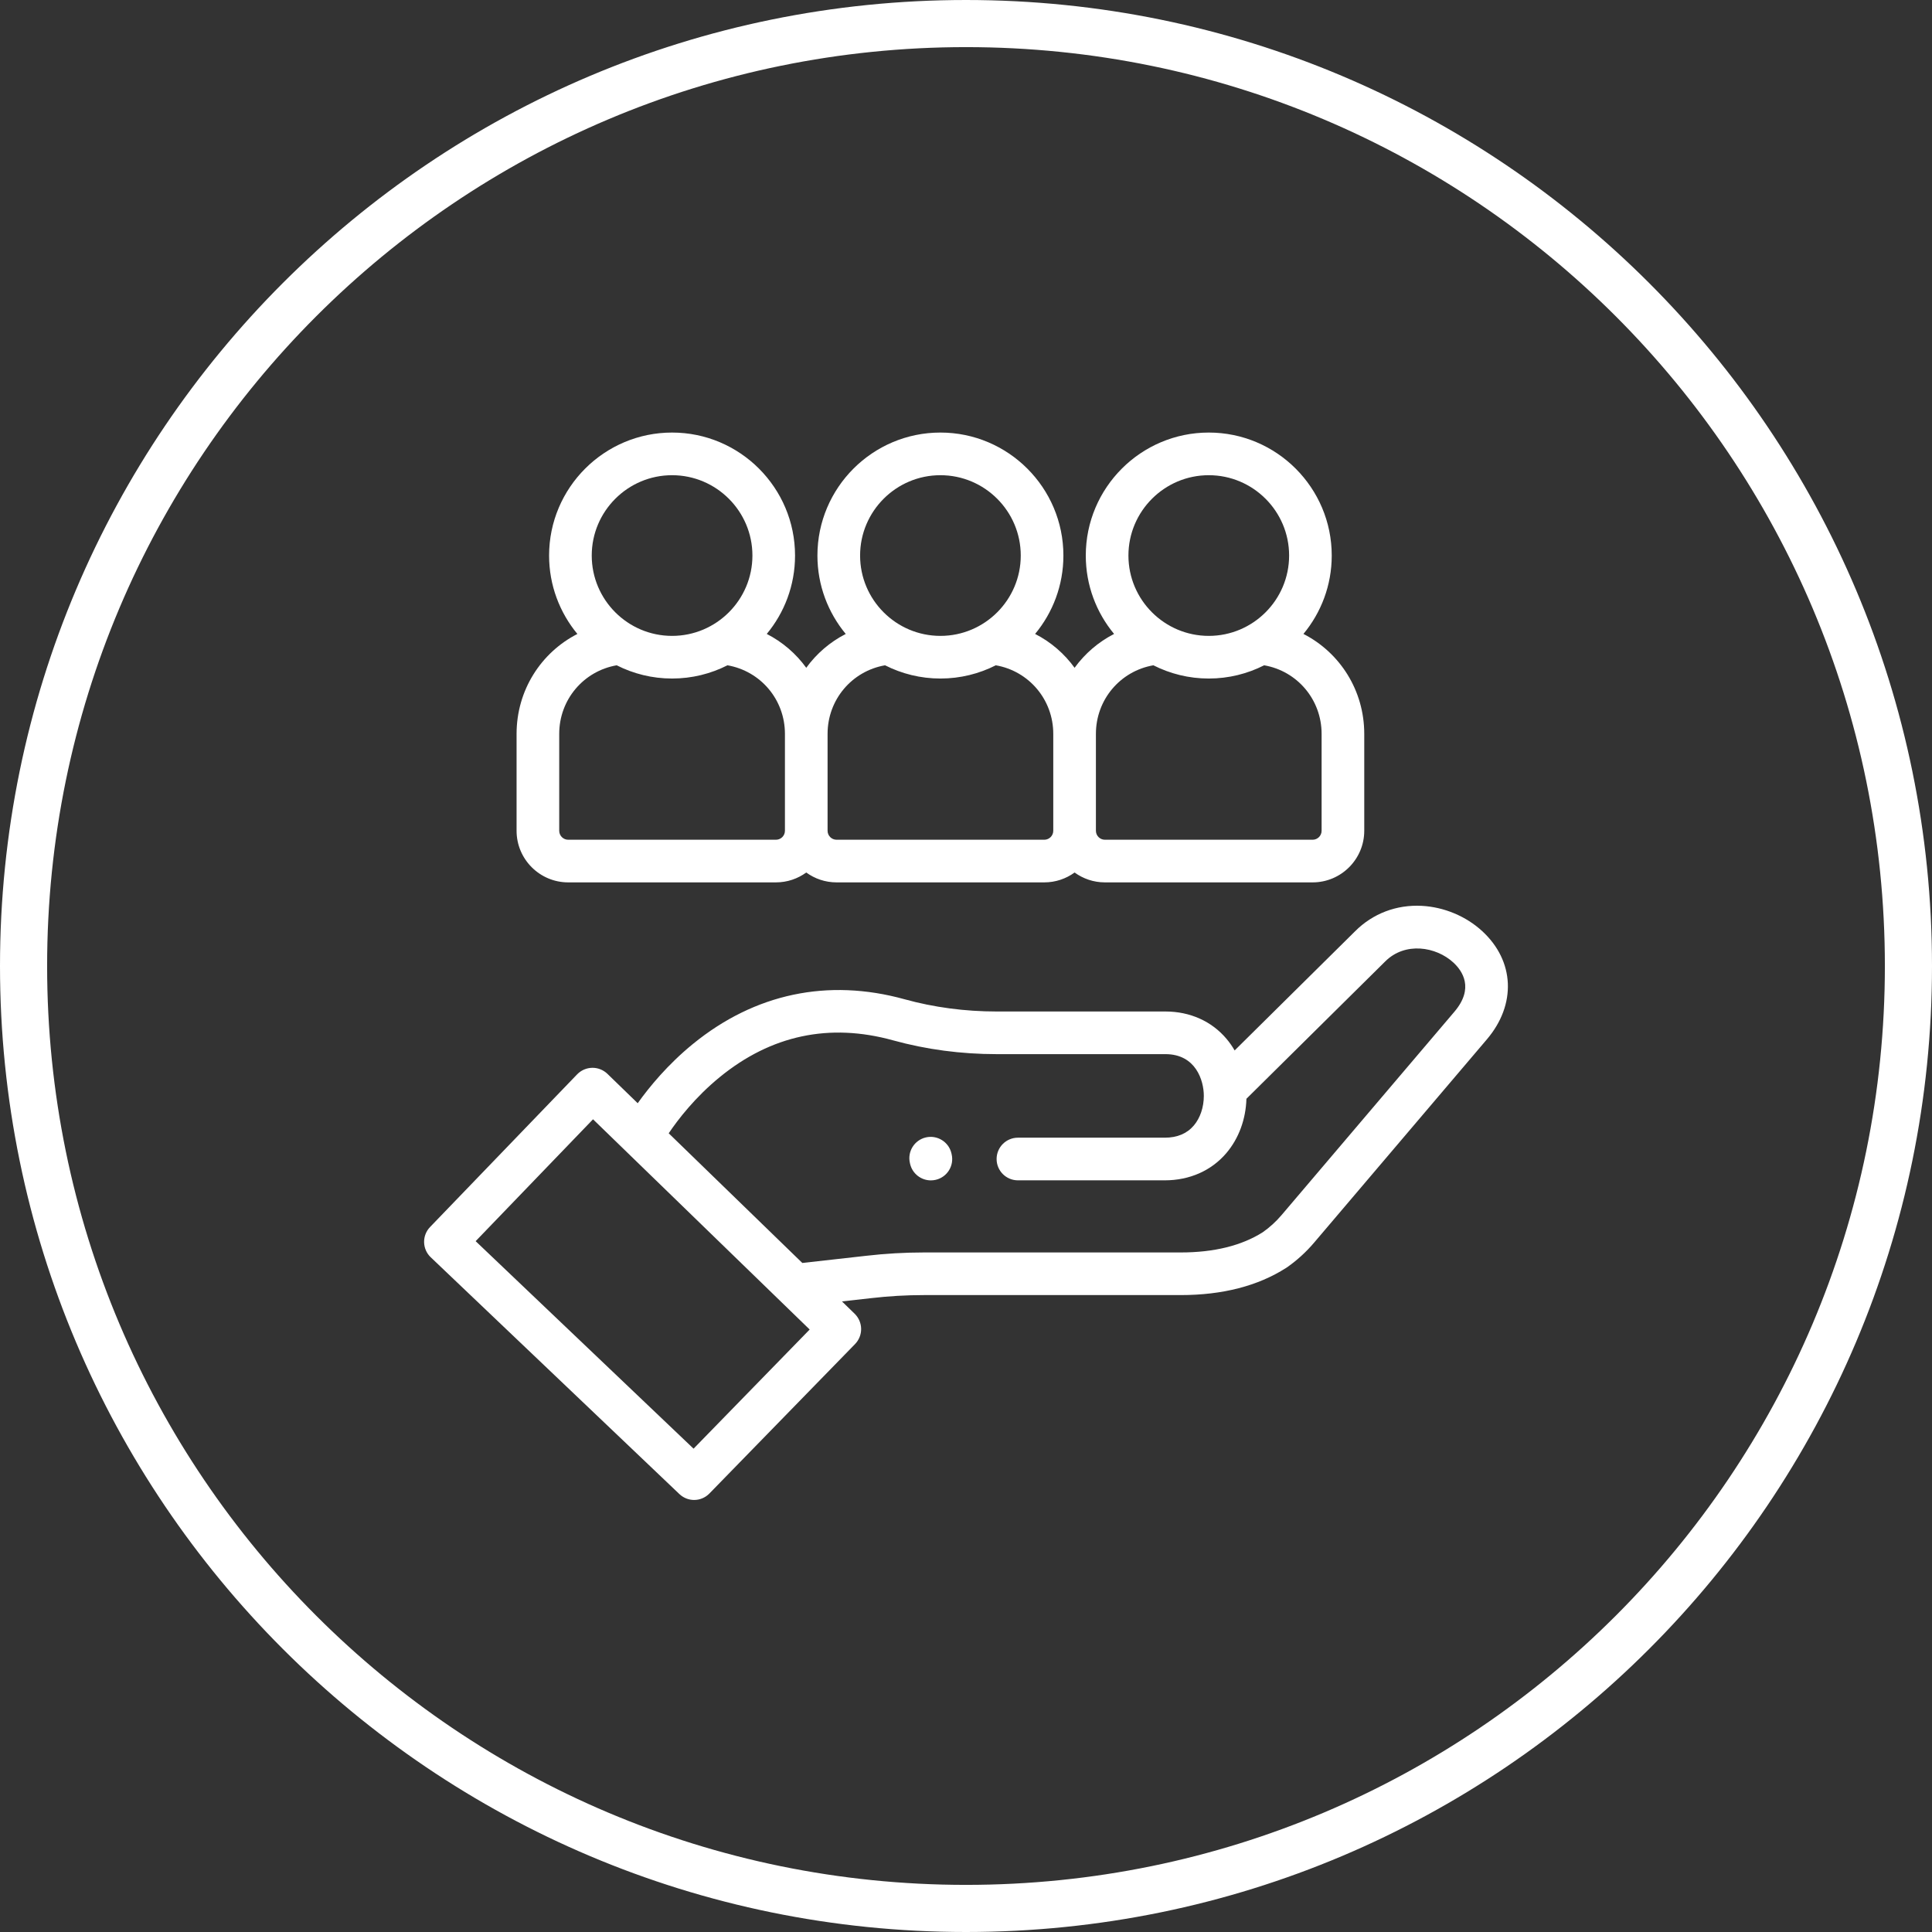
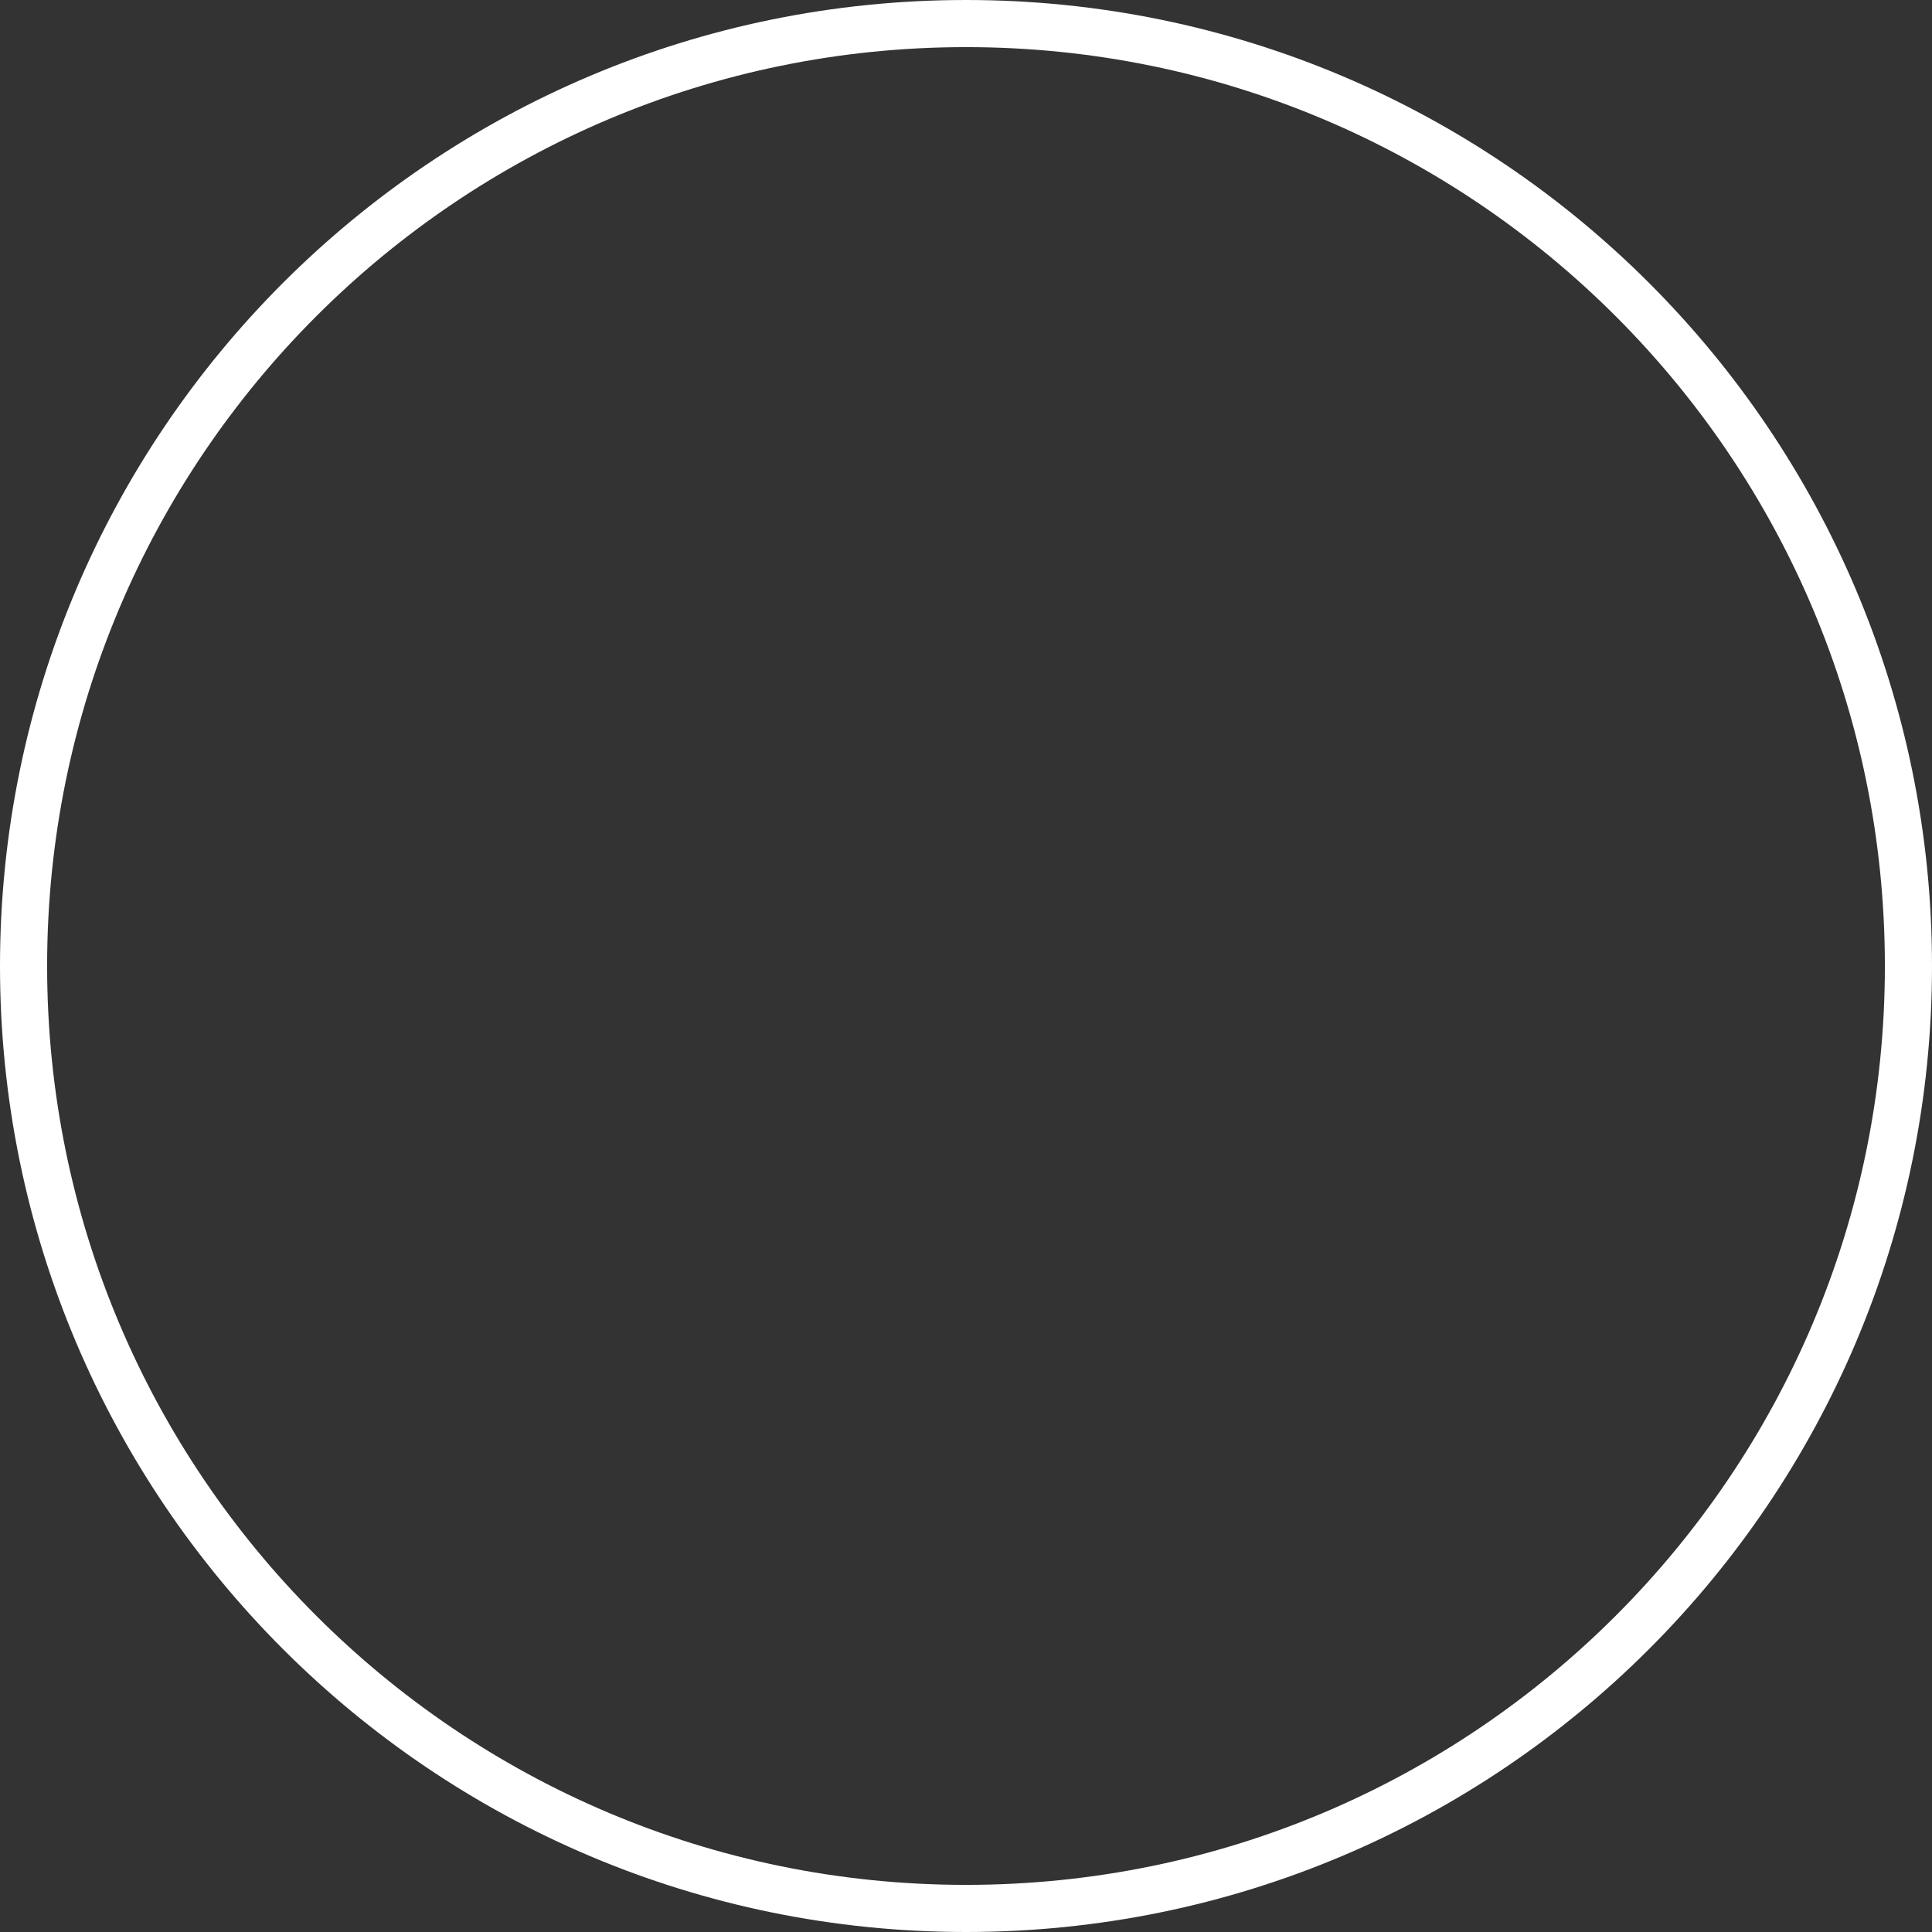
<svg xmlns="http://www.w3.org/2000/svg" width="82" height="82" viewBox="0 0 82 82" fill="none">
  <rect x="0" y="0" width="82" height="82" fill="#333333" stroke="none" />
  <path d="M41 81C63.091 81 81 63.091 81 41C81 18.909 63.091 1 41 1C18.909 1 1 18.909 1 41C1 63.091 18.909 81 41 81Z" stroke="white" stroke-width="2" />
  <g clip-path="url(#clip0)">
    <path d="M62.913 39.523C62.225 38.888 61.288 38.496 60.343 38.447C59.27 38.391 58.265 38.774 57.517 39.523L52.402 44.584C52.301 44.409 52.185 44.243 52.056 44.09C51.426 43.343 50.506 42.931 49.465 42.931H42.305C40.955 42.931 39.638 42.756 38.39 42.411C35.139 41.512 32.032 42.169 29.406 44.312C28.338 45.184 27.559 46.133 27.066 46.824L25.782 45.578C25.613 45.414 25.384 45.321 25.149 45.321C25.147 45.321 25.145 45.321 25.143 45.321C24.899 45.323 24.663 45.424 24.494 45.6L18.253 52.079C18.086 52.252 17.995 52.485 18 52.726C18.006 52.967 18.106 53.196 18.281 53.362L28.836 63.413C29.012 63.579 29.236 63.663 29.46 63.663C29.696 63.663 29.931 63.571 30.109 63.389L36.291 57.046C36.46 56.873 36.554 56.636 36.549 56.394C36.545 56.155 36.445 55.925 36.273 55.758L35.735 55.236L36.967 55.098C37.713 55.011 38.471 54.967 39.221 54.967H50.115C51.885 54.967 53.389 54.58 54.584 53.816C54.594 53.81 54.604 53.803 54.614 53.797C55.042 53.499 55.43 53.146 55.768 52.749L63.109 44.112C64.365 42.634 64.287 40.79 62.913 39.523V39.523ZM29.437 61.486L20.188 52.679L25.17 47.506L34.365 56.429L29.437 61.486ZM61.73 42.94L54.389 51.577C54.156 51.851 53.889 52.094 53.594 52.301C52.697 52.869 51.526 53.158 50.115 53.158H39.221C38.401 53.158 37.573 53.206 36.762 53.3L34.053 53.604L28.382 48.1C28.776 47.516 29.5 46.572 30.55 45.715C32.732 43.933 35.208 43.408 37.908 44.156C39.312 44.544 40.792 44.741 42.305 44.741H49.465C50.751 44.741 51.094 45.855 51.094 46.513C51.094 46.994 50.94 47.452 50.67 47.769C50.379 48.113 49.963 48.287 49.437 48.287H43.204C42.704 48.287 42.299 48.692 42.299 49.192C42.299 49.692 42.704 50.097 43.204 50.097H49.437C50.489 50.097 51.417 49.686 52.05 48.941C52.577 48.321 52.877 47.506 52.902 46.635L58.793 40.806C59.635 39.964 60.95 40.175 61.686 40.854C62.067 41.205 62.578 41.942 61.73 42.94V42.94Z" fill="white" />
-     <path d="M40.382 48.951C40.268 48.464 39.781 48.163 39.294 48.276C38.808 48.39 38.505 48.877 38.62 49.364L38.628 49.401C38.726 49.818 39.098 50.099 39.508 50.099C39.577 50.099 39.646 50.091 39.716 50.075C40.203 49.961 40.505 49.474 40.39 48.988L40.382 48.951Z" fill="white" />
-     <path d="M24.116 37.451H32.934C33.414 37.451 33.858 37.295 34.22 37.032C34.581 37.295 35.025 37.451 35.505 37.451H44.323C44.803 37.451 45.248 37.295 45.609 37.032C45.971 37.295 46.415 37.451 46.895 37.451H55.712C56.92 37.451 57.903 36.468 57.903 35.26V31.148C57.903 29.302 56.869 27.698 55.322 26.906C56.072 26.002 56.523 24.843 56.523 23.579C56.523 20.701 54.182 18.359 51.304 18.359C48.425 18.359 46.084 20.701 46.084 23.579C46.084 24.843 46.535 26.002 47.285 26.906C46.616 27.249 46.044 27.743 45.609 28.343C45.174 27.743 44.602 27.248 43.933 26.906C44.683 26.002 45.134 24.843 45.134 23.579C45.134 20.701 42.792 18.359 39.914 18.359C37.036 18.359 34.694 20.701 34.694 23.579C34.694 24.843 35.146 26.002 35.896 26.907C35.227 27.249 34.654 27.743 34.22 28.343C33.785 27.743 33.212 27.249 32.544 26.906C33.293 26.002 33.744 24.843 33.744 23.579C33.744 20.701 31.403 18.359 28.525 18.359C25.647 18.359 23.305 20.701 23.305 23.579C23.305 24.843 23.757 26.002 24.506 26.907C22.959 27.698 21.925 29.302 21.925 31.149V35.26C21.925 36.468 22.908 37.451 24.116 37.451V37.451ZM51.304 20.169C53.184 20.169 54.714 21.699 54.714 23.579C54.714 25.459 53.184 26.989 51.304 26.989C49.424 26.989 47.894 25.459 47.894 23.579C47.894 21.699 49.424 20.169 51.304 20.169ZM48.953 28.237C49.66 28.596 50.459 28.799 51.304 28.799C52.149 28.799 52.947 28.596 53.654 28.237C55.061 28.482 56.093 29.694 56.093 31.148V35.26C56.093 35.47 55.922 35.641 55.712 35.641H46.895C46.685 35.641 46.514 35.47 46.514 35.26V31.148C46.514 29.694 47.547 28.482 48.953 28.237ZM39.914 20.169C41.795 20.169 43.324 21.699 43.324 23.579C43.324 25.459 41.795 26.989 39.914 26.989C38.034 26.989 36.505 25.459 36.505 23.579C36.505 21.699 38.034 20.169 39.914 20.169ZM37.564 28.237C38.271 28.596 39.069 28.799 39.914 28.799C40.76 28.799 41.558 28.596 42.265 28.237C43.671 28.482 44.704 29.694 44.704 31.148V35.26C44.704 35.47 44.533 35.641 44.323 35.641H35.506C35.296 35.641 35.125 35.47 35.125 35.26V31.148C35.125 29.694 36.158 28.482 37.564 28.237ZM28.525 20.169C30.405 20.169 31.935 21.699 31.935 23.579C31.935 25.459 30.405 26.989 28.525 26.989C26.645 26.989 25.115 25.459 25.115 23.579C25.115 21.699 26.645 20.169 28.525 20.169ZM23.735 31.148C23.735 29.694 24.768 28.482 26.174 28.237C26.882 28.596 27.68 28.799 28.525 28.799C29.37 28.799 30.169 28.596 30.876 28.237C32.282 28.482 33.315 29.694 33.315 31.148V35.26C33.315 35.47 33.144 35.641 32.934 35.641H24.116C23.906 35.641 23.735 35.47 23.735 35.26V31.148Z" fill="white" />
  </g>
  <defs>
    <clipPath id="clip0">
-       <rect width="46" height="46" fill="white" transform="translate(18 18)" />
-     </clipPath>
+       </clipPath>
  </defs>
</svg>